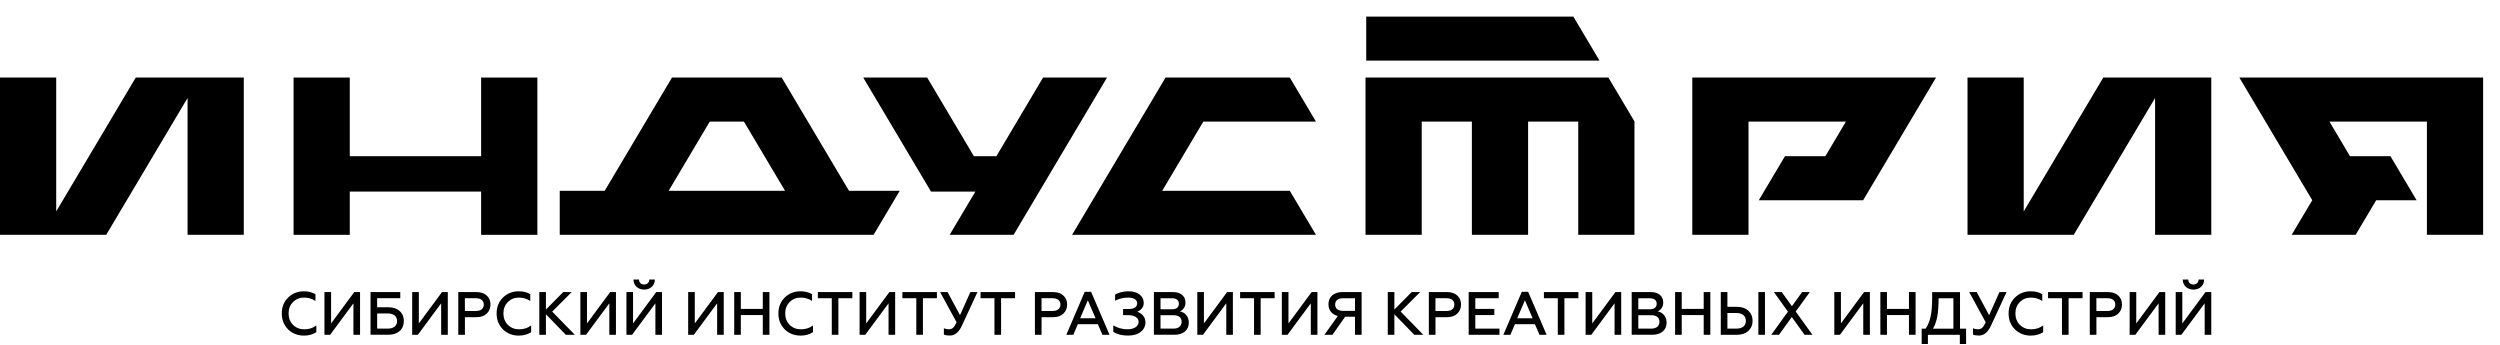
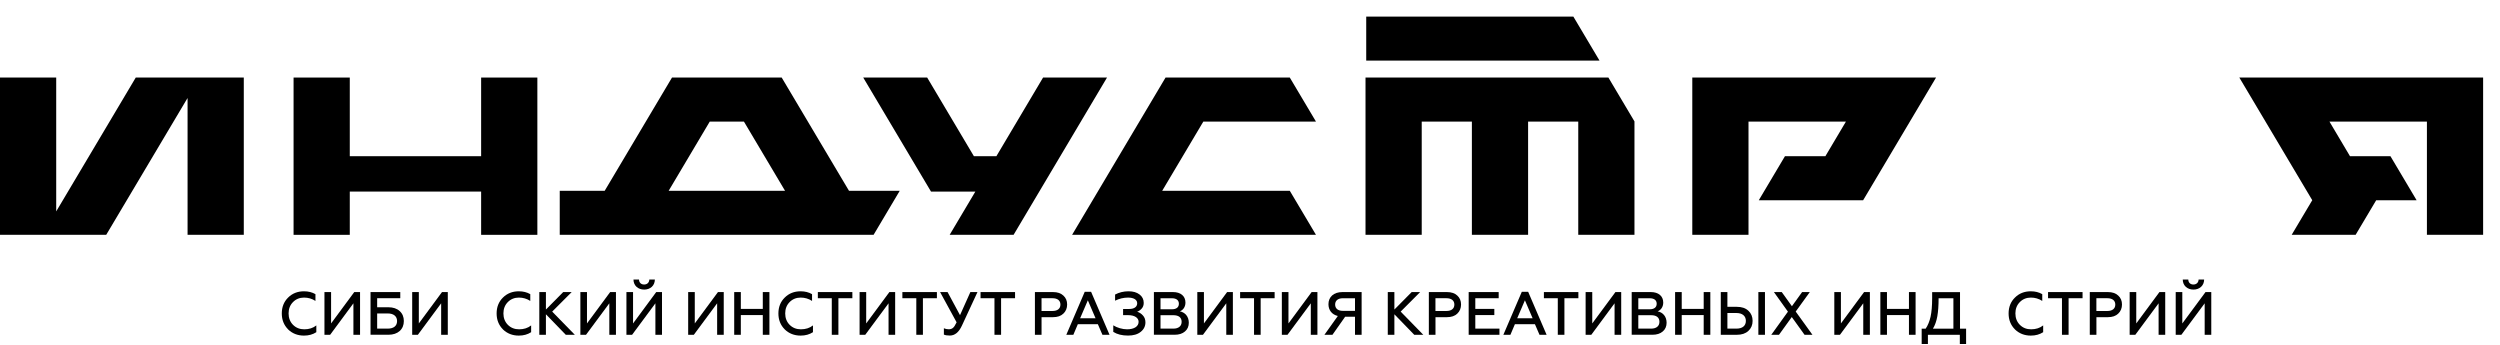
<svg xmlns="http://www.w3.org/2000/svg" width="145" height="20" viewBox="0 0 145 20" fill="none">
  <path d="M16.71 19.103C16.466 18.858 16.344 18.551 16.344 18.18C16.344 17.809 16.466 17.5 16.71 17.26C16.955 17.016 17.262 16.895 17.632 16.895C17.884 16.895 18.104 16.951 18.296 17.061V17.454C18.096 17.324 17.876 17.26 17.635 17.26C17.38 17.26 17.163 17.348 16.993 17.522C16.822 17.696 16.738 17.915 16.738 18.18C16.738 18.445 16.825 18.667 16.996 18.841C17.171 19.015 17.388 19.1 17.649 19.1C17.924 19.1 18.159 19.026 18.347 18.874V19.267C18.144 19.398 17.907 19.465 17.631 19.465C17.264 19.465 16.956 19.344 16.709 19.105" fill="black" />
  <path d="M18.818 19.418V16.94H19.203V18.759L20.547 16.94H20.883V19.418H20.498V17.592L19.148 19.418H18.818Z" fill="black" />
  <path d="M21.491 19.418V16.94H23.216V17.297H21.875V17.821H22.524C22.8 17.821 23.021 17.895 23.182 18.043C23.343 18.188 23.423 18.383 23.423 18.62C23.423 18.857 23.343 19.053 23.182 19.197C23.024 19.341 22.804 19.416 22.524 19.416H21.491V19.418ZM21.875 19.06H22.489C22.834 19.06 23.03 18.901 23.03 18.622C23.03 18.343 22.828 18.18 22.489 18.18H21.875V19.06Z" fill="black" />
  <path d="M23.907 19.418V16.94H24.292V18.759L25.636 16.94H25.972V19.418H25.587V17.592L24.236 19.418H23.907Z" fill="black" />
-   <path d="M26.58 19.418V16.94H27.631C27.887 16.94 28.086 17.008 28.229 17.142C28.375 17.274 28.448 17.446 28.448 17.66C28.448 17.873 28.375 18.053 28.229 18.191C28.085 18.329 27.887 18.396 27.631 18.396H26.965V19.419H26.581L26.58 19.418ZM26.963 18.037H27.599C27.888 18.037 28.06 17.902 28.06 17.666C28.06 17.429 27.888 17.297 27.599 17.297H26.963V18.037Z" fill="black" />
  <path d="M29.17 19.103C28.926 18.858 28.804 18.551 28.804 18.18C28.804 17.809 28.926 17.5 29.17 17.26C29.415 17.016 29.722 16.895 30.092 16.895C30.344 16.895 30.564 16.951 30.756 17.061V17.454C30.556 17.324 30.336 17.26 30.095 17.26C29.84 17.26 29.623 17.348 29.453 17.522C29.282 17.696 29.198 17.915 29.198 18.18C29.198 18.445 29.285 18.667 29.456 18.841C29.631 19.015 29.848 19.1 30.109 19.1C30.384 19.1 30.619 19.026 30.806 18.874V19.267C30.604 19.398 30.367 19.465 30.09 19.465C29.724 19.465 29.416 19.344 29.169 19.105" fill="black" />
  <path d="M31.28 19.418V16.94H31.663V17.953L32.666 16.94H33.157L32.027 18.073L33.34 19.418H32.816L31.663 18.228V19.418H31.28Z" fill="black" />
  <path d="M33.662 19.418V16.94H34.045V18.759L35.389 16.94H35.725V19.418H35.341V17.592L33.989 19.418H33.662Z" fill="black" />
  <path d="M36.333 19.418V16.941H36.717V18.76L38.06 16.941H38.396V19.418H38.013V17.593L36.661 19.418H36.333ZM36.741 16.212H37.063C37.063 16.386 37.179 16.502 37.36 16.502C37.541 16.502 37.657 16.381 37.66 16.212H37.982C37.979 16.569 37.716 16.796 37.363 16.796C37.01 16.796 36.744 16.569 36.741 16.212Z" fill="black" />
  <path d="M39.914 19.418V16.94H40.297V18.759L41.642 16.94H41.977V19.418H41.594V17.592L40.242 19.418H39.914Z" fill="black" />
  <path d="M42.584 19.418V16.94H42.968V17.916H44.242V16.94H44.626V19.418H44.242V18.274H42.968V19.418H42.584Z" fill="black" />
  <path d="M45.514 19.103C45.269 18.858 45.147 18.551 45.147 18.18C45.147 17.809 45.269 17.5 45.514 17.26C45.758 17.016 46.066 16.895 46.436 16.895C46.688 16.895 46.907 16.951 47.099 17.061V17.454C46.9 17.324 46.68 17.26 46.439 17.26C46.184 17.26 45.967 17.348 45.797 17.522C45.625 17.696 45.542 17.915 45.542 18.18C45.542 18.445 45.628 18.667 45.8 18.841C45.975 19.015 46.191 19.1 46.453 19.1C46.728 19.1 46.963 19.026 47.152 18.874V19.267C46.949 19.398 46.712 19.465 46.436 19.465C46.069 19.465 45.761 19.344 45.514 19.105" fill="black" />
  <path d="M47.435 16.94H49.437V17.297H48.627V19.418H48.243V17.297H47.435V16.94Z" fill="black" />
  <path d="M49.856 19.418V16.94H50.239V18.759L51.584 16.94H51.919V19.418H51.536V17.592L50.184 19.418H49.856Z" fill="black" />
  <path d="M52.338 16.94H54.34V17.297H53.529V19.418H53.146V17.297H52.338V16.94Z" fill="black" />
  <path d="M54.745 19.407V19.039C54.831 19.078 54.923 19.098 55.025 19.098C55.127 19.098 55.203 19.073 55.269 19.02C55.336 18.966 55.405 18.857 55.483 18.694L54.525 16.939H54.958L55.681 18.28L56.282 16.939H56.694L55.792 18.885C55.614 19.27 55.381 19.462 55.09 19.462C54.94 19.462 54.824 19.444 54.745 19.405" fill="black" />
  <path d="M56.872 16.94H58.873V17.297H58.063V19.418H57.679V17.297H56.872V16.94Z" fill="black" />
  <path d="M60.025 19.418V16.94H61.077C61.332 16.94 61.532 17.008 61.674 17.142C61.821 17.274 61.894 17.446 61.894 17.66C61.894 17.873 61.821 18.053 61.674 18.191C61.53 18.329 61.332 18.396 61.077 18.396H60.41V19.419H60.027L60.025 19.418ZM60.409 18.037H61.044C61.334 18.037 61.505 17.902 61.505 17.666C61.505 17.429 61.334 17.297 61.044 17.297H60.409V18.037Z" fill="black" />
  <path d="M61.846 19.418L62.914 16.926H63.284L64.353 19.418H63.941L63.675 18.802H62.515L62.254 19.418H61.846ZM62.648 18.459H63.542L63.095 17.418L62.648 18.459Z" fill="black" />
  <path d="M64.57 19.252V18.869C64.783 19.007 65.1 19.1 65.369 19.1C65.785 19.1 66.039 18.931 66.039 18.664C66.039 18.434 65.802 18.279 65.442 18.279H65.139V17.921H65.488C65.785 17.921 65.957 17.798 65.957 17.589C65.957 17.381 65.751 17.26 65.429 17.26C65.168 17.26 64.916 17.32 64.675 17.44V17.083C64.911 16.959 65.171 16.895 65.45 16.895C65.728 16.895 65.927 16.955 66.091 17.078C66.255 17.202 66.336 17.365 66.336 17.567C66.336 17.702 66.297 17.812 66.217 17.899C66.136 17.987 66.05 18.048 65.955 18.08C66.084 18.119 66.197 18.192 66.291 18.299C66.385 18.401 66.435 18.536 66.435 18.695C66.435 18.918 66.344 19.103 66.162 19.247C65.982 19.393 65.737 19.463 65.426 19.463C65.081 19.463 64.798 19.393 64.571 19.25" fill="black" />
  <path d="M66.926 19.418V16.94H68.037C68.473 16.94 68.756 17.167 68.756 17.548C68.756 17.804 68.617 17.987 68.431 18.058C68.728 18.114 68.951 18.355 68.951 18.719C68.951 18.927 68.878 19.098 68.728 19.225C68.581 19.352 68.382 19.416 68.128 19.416H66.926V19.418ZM67.31 17.938H67.97C68.225 17.938 68.375 17.826 68.375 17.617C68.375 17.409 68.225 17.299 67.97 17.299H67.31V17.94V17.938ZM67.31 19.06H68.057C68.354 19.06 68.535 18.915 68.535 18.664C68.535 18.413 68.36 18.282 68.057 18.282H67.31V19.06Z" fill="black" />
  <path d="M69.444 19.418V16.94H69.828V18.759L71.172 16.94H71.507V19.418H71.124V17.592L69.772 19.418H69.444Z" fill="black" />
  <path d="M71.927 16.94H73.928V17.297H73.118V19.418H72.734V17.297H71.927V16.94Z" fill="black" />
  <path d="M74.347 19.418V16.94H74.731V18.759L76.075 16.94H76.41V19.418H76.027V17.592L74.675 19.418H74.347Z" fill="black" />
  <path d="M76.816 19.418L77.594 18.327C77.249 18.245 77.05 17.987 77.05 17.644C77.05 17.219 77.358 16.94 77.86 16.94H78.974V19.418H78.59V18.371H78.018L77.282 19.418H76.818H76.816ZM78.59 18.028V17.299H77.877C77.602 17.299 77.438 17.437 77.438 17.664C77.438 17.891 77.602 18.029 77.877 18.029H78.59V18.028Z" fill="black" />
  <path d="M80.491 19.418V16.94H80.874V17.953L81.877 16.94H82.368L81.238 18.073L82.551 19.418H82.027L80.874 18.228V19.418H80.491Z" fill="black" />
  <path d="M82.873 19.418V16.94H83.924C84.18 16.94 84.379 17.008 84.522 17.142C84.668 17.274 84.741 17.446 84.741 17.66C84.741 17.873 84.668 18.053 84.522 18.191C84.378 18.329 84.18 18.396 83.924 18.396H83.258V19.419H82.874L82.873 19.418ZM83.256 18.037H83.892C84.181 18.037 84.353 17.902 84.353 17.666C84.353 17.429 84.181 17.297 83.892 17.297H83.256V18.037Z" fill="black" />
  <path d="M85.183 19.418V16.94H86.923V17.297H85.568V17.916H86.671V18.274H85.568V19.06H86.968V19.418H85.183Z" fill="black" />
  <path d="M87.195 19.418L88.264 16.926H88.634L89.703 19.418H89.291L89.025 18.802H87.865L87.604 19.418H87.195ZM87.998 18.459H88.892L88.445 17.418L87.998 18.459Z" fill="black" />
  <path d="M89.546 16.94H91.546V17.297H90.736V19.418H90.352V17.297H89.546V16.94Z" fill="black" />
  <path d="M91.966 19.418V16.94H92.351V18.759L93.695 16.94H94.03V19.418H93.645V17.592L92.295 19.418H91.966Z" fill="black" />
  <path d="M94.638 19.418V16.94H95.749C96.185 16.94 96.468 17.167 96.468 17.548C96.468 17.804 96.329 17.987 96.143 18.058C96.44 18.114 96.663 18.355 96.663 18.719C96.663 18.927 96.59 19.098 96.44 19.225C96.293 19.352 96.094 19.416 95.84 19.416H94.638V19.418ZM95.022 17.938H95.682C95.938 17.938 96.088 17.826 96.088 17.617C96.088 17.409 95.938 17.299 95.682 17.299H95.022V17.94V17.938ZM95.022 19.06H95.769C96.066 19.06 96.247 18.915 96.247 18.664C96.247 18.413 96.072 18.282 95.769 18.282H95.022V19.06Z" fill="black" />
  <path d="M97.156 19.418V16.94H97.54V17.916H98.814V16.94H99.199V19.418H98.814V18.274H97.54V19.418H97.156Z" fill="black" />
  <path d="M99.805 19.418V16.94H100.189V17.796H100.736C101.02 17.796 101.242 17.869 101.406 18.023C101.57 18.175 101.651 18.369 101.651 18.611C101.651 18.852 101.567 19.043 101.403 19.195C101.239 19.344 101.02 19.418 100.736 19.418H99.804H99.805ZM100.189 19.06H100.716C101.061 19.06 101.261 18.894 101.261 18.611C101.261 18.327 101.055 18.155 100.716 18.155H100.189V19.06ZM101.985 16.94H102.368V19.418H101.985V16.94Z" fill="black" />
  <path d="M102.734 19.418L103.7 18.076L102.887 16.94H103.342L103.931 17.761L104.522 16.94H104.969L104.151 18.07L105.122 19.418H104.664L103.923 18.388L103.181 19.418H102.734Z" fill="black" />
  <path d="M106.39 19.418V16.94H106.773V18.759L108.117 16.94H108.453V19.418H108.069V17.592L106.717 19.418H106.39Z" fill="black" />
  <path d="M109.061 19.418V16.94H109.444V17.916H110.719V16.94H111.104V19.418H110.719V18.274H109.444V19.418H109.061Z" fill="black" />
  <path d="M111.457 19.949V19.061H111.69C111.82 18.866 111.913 18.636 111.973 18.371C112.032 18.106 112.065 17.741 112.065 17.285V16.942H113.681V19.062H114.034V19.951H113.67V19.419H111.819V19.951H111.455L111.457 19.949ZM113.297 19.061V17.298H112.439C112.439 17.711 112.414 18.059 112.366 18.338C112.317 18.617 112.233 18.858 112.111 19.061H113.299H113.297Z" fill="black" />
-   <path d="M114.433 19.407V19.039C114.519 19.078 114.611 19.098 114.713 19.098C114.815 19.098 114.891 19.073 114.957 19.02C115.024 18.966 115.093 18.857 115.171 18.694L114.213 16.939H114.646L115.369 18.28L115.969 16.939H116.38L115.478 18.885C115.3 19.27 115.067 19.462 114.776 19.462C114.626 19.462 114.51 19.444 114.431 19.405" fill="black" />
  <path d="M116.866 19.103C116.621 18.858 116.499 18.551 116.499 18.18C116.499 17.809 116.621 17.5 116.866 17.26C117.11 17.016 117.418 16.895 117.787 16.895C118.04 16.895 118.259 16.951 118.451 17.061V17.454C118.251 17.324 118.032 17.26 117.791 17.26C117.535 17.26 117.319 17.348 117.149 17.522C116.977 17.696 116.893 17.915 116.893 18.18C116.893 18.445 116.98 18.667 117.152 18.841C117.327 19.015 117.543 19.1 117.804 19.1C118.08 19.1 118.315 19.026 118.504 18.874V19.267C118.301 19.398 118.064 19.465 117.787 19.465C117.421 19.465 117.113 19.344 116.866 19.105" fill="black" />
  <path d="M118.787 16.94H120.788V17.297H119.978V19.418H119.594V17.297H118.787V16.94Z" fill="black" />
  <path d="M121.207 19.418V16.94H122.259C122.514 16.94 122.713 17.008 122.856 17.142C123.003 17.274 123.075 17.446 123.075 17.66C123.075 17.873 123.003 18.053 122.856 18.191C122.712 18.329 122.514 18.396 122.259 18.396H121.592V19.419H121.208L121.207 19.418ZM121.59 18.037H122.226C122.515 18.037 122.687 17.902 122.687 17.666C122.687 17.429 122.515 17.297 122.226 17.297H121.59V18.037Z" fill="black" />
  <path d="M123.52 19.418V16.94H123.903V18.759L125.247 16.94H125.583V19.418H125.199V17.592L123.848 19.418H123.52Z" fill="black" />
  <path d="M126.191 19.418V16.941H126.574V18.76L127.919 16.941H128.254V19.418H127.871V17.593L126.519 19.418H126.191ZM126.599 16.212H126.921C126.921 16.386 127.037 16.502 127.218 16.502C127.399 16.502 127.515 16.381 127.518 16.212H127.84C127.837 16.569 127.574 16.796 127.221 16.796C126.868 16.796 126.602 16.569 126.599 16.212Z" fill="black" />
  <path d="M10.879 4.498H7.874L3.26 12.261V4.498H0V13.62H2.451H3.26H6.16L10.879 5.683V13.62H14.14V4.498H11.583H10.879Z" fill="black" />
-   <path d="M124.995 4.498H121.99L117.376 12.261V4.498H114.116V13.62H116.569H117.376H120.276L124.995 5.683V13.62H128.255V4.498H125.699H124.995Z" fill="black" />
  <path d="M27.906 9.06H20.287V4.498H17.027V13.62H20.287V11.111H27.906V13.62H31.167V4.498H27.906V9.06Z" fill="black" />
  <path d="M45.338 4.498H38.976L35.072 11.066H32.465V13.62H50.668L52.179 11.076V11.066H49.242L45.338 4.498ZM41.166 7.052H43.148L45.533 11.066H38.782L41.166 7.052Z" fill="black" />
  <path d="M71.311 4.498H68.436H67.602L62.181 13.62H65.262H76.32V13.609L74.808 11.066H67.407L69.793 7.052H76.32V7.041L74.808 4.498H71.311Z" fill="black" />
  <path d="M88.63 4.498H85.369H82.46H79.2V7.052V13.62H82.46V7.052H85.369V13.62H88.63V7.052H91.539V13.62H94.799V7.052V7.041L93.287 4.498H88.63Z" fill="black" />
  <path d="M92.766 3.504L91.254 0.961H79.241V3.515H92.766V3.504Z" fill="black" />
  <path d="M108.583 4.498H101.413H98.153V7.052V13.62H101.413V7.052H107.064L105.872 9.06H103.527L102.016 11.603V11.614H107.726H108.062L112.291 4.498H109.086H108.583Z" fill="black" />
  <path d="M60.498 4.498L57.79 9.06H56.486L53.776 4.498H50.067L53.998 11.111H54.26H56.571L55.08 13.62H58.788L64.207 4.498H60.498Z" fill="black" />
  <path d="M140.761 4.498H133.59H133.086H129.881L134.112 11.614H134.11L132.917 13.62H136.626L137.819 11.614H140.157V11.603L138.646 9.06H136.3L135.108 7.052H140.761V13.62H144.021V7.052V4.498H140.761Z" fill="black" />
</svg>